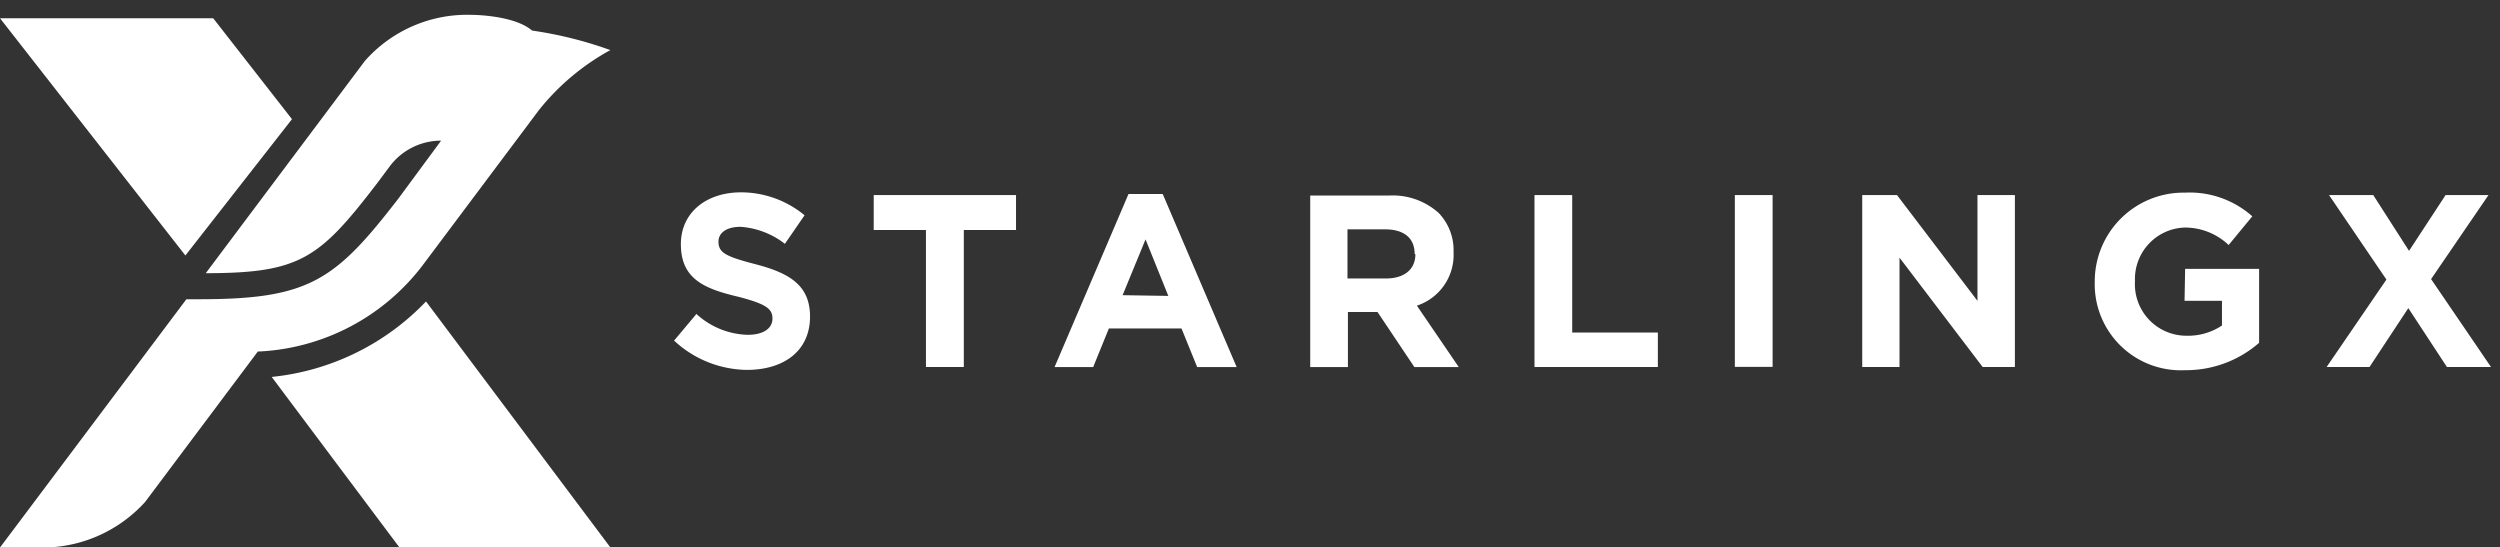
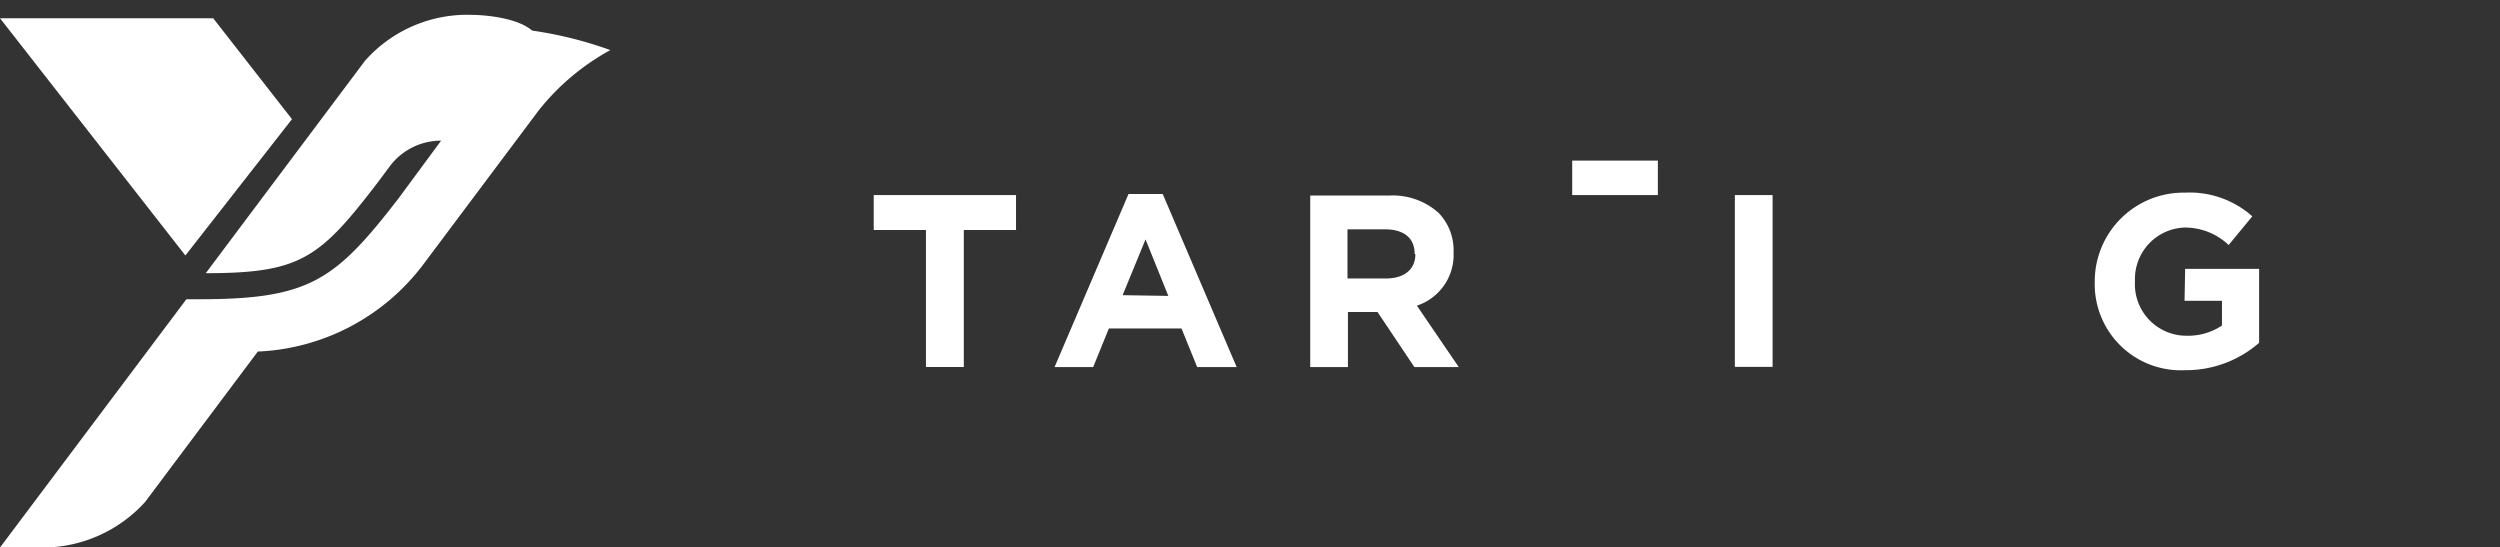
<svg xmlns="http://www.w3.org/2000/svg" xmlns:xlink="http://www.w3.org/1999/xlink" width="137" height="30" viewBox="0 0 137 30">
  <rect x="0" y="0" width="137" height="30" fill="#333333" stroke="none" />
  <defs>
-     <path d="M1060.89 2117.656l6.996 9.34h11.56l-10.1-13.476a13.584 13.584 0 0 1-8.456 4.136" id="a-logo-white" />
    <path d="M1071.868 2097.815a7.48 7.48 0 0 0-5.87 2.521l-8.722 11.635c5.188 0 6.234-.81 9.404-4.946l.664-.891a3.517 3.517 0 0 1 2.83-1.427l-2.351 3.186c-3.454 4.468-4.864 5.505-10.887 5.505h-.722L1046 2127.004h2.505a7.595 7.595 0 0 0 5.447-2.497l6.178-8.246h.089a11.991 11.991 0 0 0 8.982-4.776l6.323-8.44a12.924 12.924 0 0 1 3.923-3.3 21.714 21.714 0 0 0-4.288-1.07c-1.005-.86-3.291-.86-3.291-.86" id="b-logo-white" />
    <path d="M1046 2098l10.159 13 5.841-7.47-4.317-5.53z" id="c-logo-white" />
-     <path d="M1087.407 2111.48c-1.622-.421-2.035-.624-2.035-1.24 0-.462.413-.81 1.208-.81a4.453 4.453 0 0 1 2.432.932l1.078-1.565a5.475 5.475 0 0 0-3.478-1.257c-1.93 0-3.3 1.127-3.3 2.838 0 1.873 1.225 2.432 3.122 2.878 1.573.406 1.897.673 1.897 1.2 0 .552-.51.892-1.362.892a4.319 4.319 0 0 1-2.805-1.143l-1.224 1.46a5.952 5.952 0 0 0 3.988 1.605c2.035 0 3.462-1.046 3.462-2.918 0-1.688-1.078-2.377-2.983-2.871" id="d-logo-white" />
    <path d="M1093.88 2109.604h2.862v7.508h2.075v-7.508h2.861v-1.914h-7.798z" id="e-logo-white" />
    <path d="M1107.843 2107.63l-4.053 9.486h2.116l.86-2.116h3.98l.859 2.116h2.164l-4.053-9.486zm-.324 5.546l1.257-3.057 1.248 3.097z" id="f-logo-white" />
    <path d="M1125.654 2110.83a2.948 2.948 0 0 0-.81-2.156 3.77 3.77 0 0 0-2.748-.957h-4.296v9.397h2.066v-3.016h1.622l2.019 3.016h2.432l-2.294-3.365a2.926 2.926 0 0 0 2.01-2.918zm-2.091.104c0 .809-.584 1.327-1.621 1.327h-2.1v-2.693h2.06c1.004 0 1.62.453 1.62 1.342z" id="g-logo-white" />
-     <path d="M1132.157 2107.69h-2.067v9.422h6.76v-1.889h-4.693z" id="h-logo-white" />
+     <path d="M1132.157 2107.69h-2.067h6.76v-1.889h-4.693z" id="h-logo-white" />
    <path d="M1141.07 2117.104h2.068v-9.414h-2.068z" id="i-logo-white" />
-     <path d="M1154.365 2113.487l-4.41-5.797h-1.905v9.422h2.043v-5.992l4.557 5.992h1.766v-9.422h-2.051z" id="j-logo-white" />
    <path d="M1165.713 2113.484h2.051v1.354c-.577.385-1.26.58-1.954.56a2.822 2.822 0 0 1-2.813-2.993 2.822 2.822 0 0 1 2.7-2.935 3.472 3.472 0 0 1 2.432.957l1.297-1.573a5.163 5.163 0 0 0-3.696-1.297 4.864 4.864 0 0 0-4.937 4.79v.075a4.718 4.718 0 0 0 4.953 4.864c1.489.012 2.93-.52 4.053-1.5v-4.053h-4.053z" id="k-logo-white" />
-     <path d="M1179.223 2112.295l3.146-4.605h-2.351l-2.003 3.057-1.961-3.057h-2.423l3.144 4.63-3.275 4.79h2.35l2.125-3.225 2.116 3.226h2.415z" id="l-logo-white" />
  </defs>
  <g transform="translate(-1046 -2097)">
    <use xlink:href="#a-logo-white" fill="#fff" />
    <use xlink:href="#b-logo-white" fill="#fff" />
    <use xlink:href="#c-logo-white" fill="#fff" />
    <use xlink:href="#d-logo-white" fill="#fff" />
    <use xlink:href="#e-logo-white" fill="#fff" />
    <use xlink:href="#f-logo-white" fill="#fff" />
    <g>
      <use xlink:href="#g-logo-white" fill="#fff" />
    </g>
    <g>
      <use xlink:href="#h-logo-white" fill="#fff" />
    </g>
    <g>
      <use xlink:href="#i-logo-white" fill="#fff" />
    </g>
    <g>
      <use xlink:href="#j-logo-white" fill="#fff" />
    </g>
    <g>
      <use xlink:href="#k-logo-white" fill="#fff" />
    </g>
    <g>
      <use xlink:href="#l-logo-white" fill="#fff" />
    </g>
  </g>
</svg>